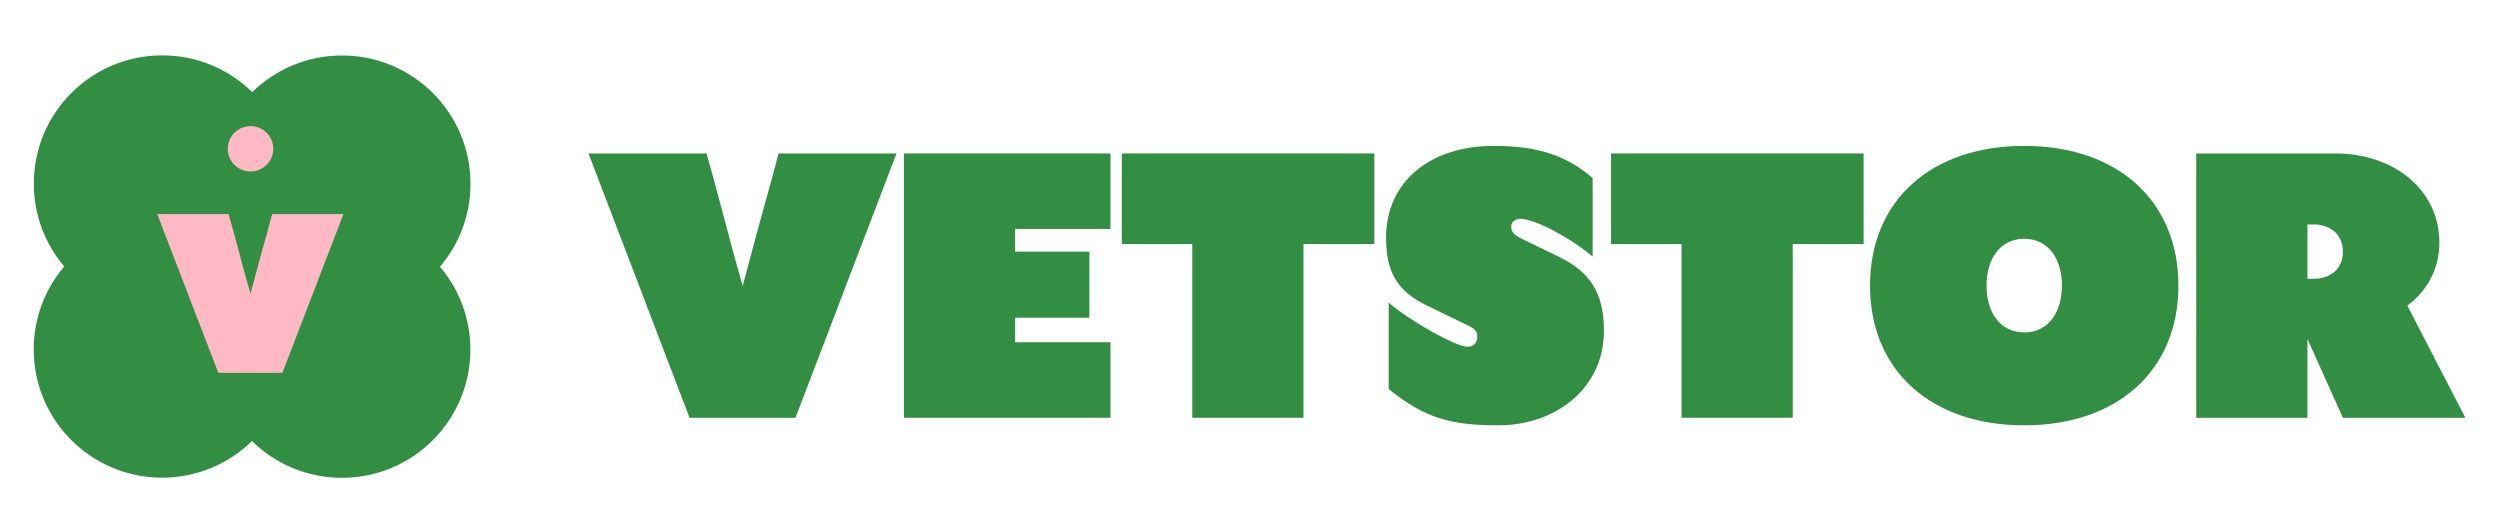
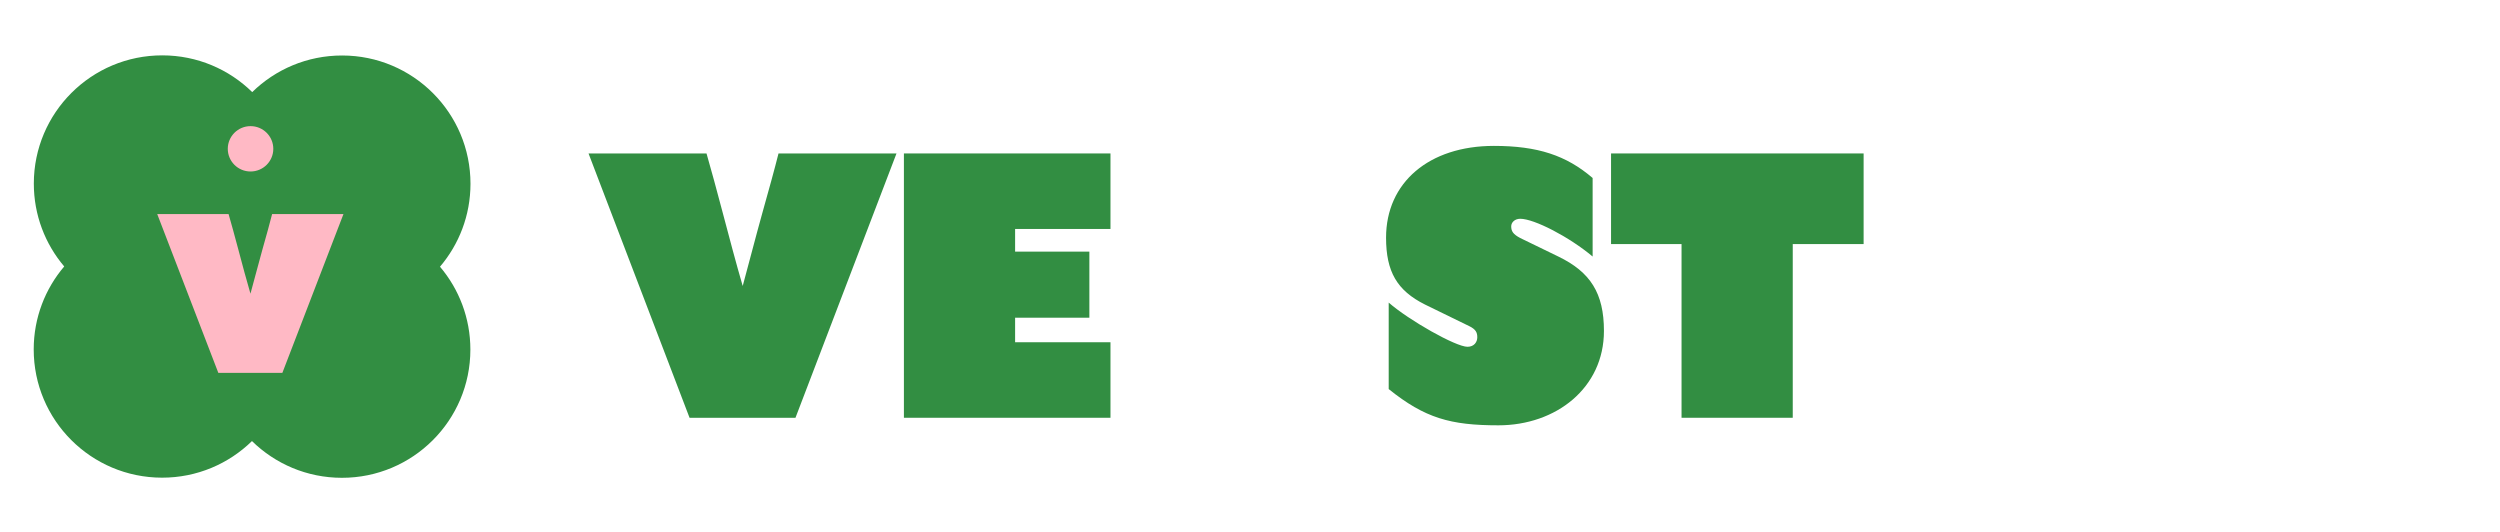
<svg xmlns="http://www.w3.org/2000/svg" fill="none" viewBox="0 0 1011 215" height="215" width="1011">
-   <path fill="#328E42" d="M888.157 168.946V62.054H944.408C968.036 62.054 986.482 76.713 986.482 98.092C986.482 108.628 981.603 117.638 973.524 123.593L997 168.946H947.456L933.127 137.031V168.946H888.157ZM933.127 112.751H935.718C941.206 112.751 947.456 109.697 947.456 101.909C947.456 93.816 941.206 90.762 935.718 90.762H933.127V112.751Z" />
-   <path fill="#328E42" d="M818.597 172C781.249 172 756.248 150.164 756.248 115.5C756.248 80.837 781.249 59 818.597 59C855.945 59 880.946 80.837 880.946 115.5C880.946 150.164 855.945 172 818.597 172ZM803.353 115.5C803.353 126.495 808.993 134.435 818.597 134.435C828.201 134.435 833.841 126.495 833.841 115.5C833.841 104.505 828.201 96.565 818.597 96.565C808.993 96.565 803.353 104.505 803.353 115.5Z" />
  <path fill="#328E42" d="M680.016 98.703H651.509V62.054H753.645V98.703H724.986V168.946H680.016V98.703Z" />
  <path fill="#328E42" d="M605.951 172C586.591 172 576.225 169.099 561.59 157.341V122.372C569.822 129.549 588.725 140.238 593.451 140.238C596.195 140.238 597.414 138.253 597.414 136.42C597.414 134.588 596.957 133.214 594.06 131.839L576.225 123.135C564.944 117.485 560.523 109.85 560.523 96.107C560.523 73.812 577.902 59 604.122 59C621.805 59 633.39 62.818 644.061 71.98V103.742C634.61 95.801 620.433 88.472 614.792 88.472C612.506 88.472 611.134 89.999 611.134 91.526C611.134 93.511 611.896 94.732 614.792 96.26L630.189 103.742C643.147 110.003 648.634 118.554 648.634 133.824C648.634 156.882 629.274 172 605.951 172Z" />
-   <path fill="#328E42" d="M482.164 98.703H453.657V62.054H555.793V98.703H527.134V168.946H482.164V98.703Z" />
  <path fill="#328E42" d="M365.539 168.946V62.054H449.077V92.594H410.509V101.757H440.54V128.48H410.509V138.405H449.077V168.946H365.539Z" />
  <path fill="#328E42" d="M278.854 168.946L238 62.054H285.714C287.696 69.078 289.678 76.103 292.269 86.028C295.013 96.412 297.605 106.185 300.349 115.653C302.94 106.185 305.379 96.565 308.276 86.181C311.019 76.408 313.306 68.162 314.83 62.054H362.545L321.69 168.946H278.854Z" />
  <path fill="#328E42" d="M65.65 22.389C79.807 22.398 92.637 28.064 101.999 37.243C111.374 28.079 124.21 22.432 138.365 22.442C167.048 22.462 190.284 45.697 190.264 74.34C190.256 87.124 185.616 98.824 177.93 107.86C185.604 116.906 190.228 128.613 190.219 141.397C190.199 170.04 166.931 193.244 138.248 193.224C124.09 193.214 111.26 187.549 101.898 178.369C92.524 187.534 79.688 193.18 65.532 193.171C36.849 193.151 13.613 169.915 13.633 141.273C13.642 128.489 18.282 116.789 25.967 107.753C18.294 98.707 13.67 87 13.679 74.216C13.699 45.573 36.967 22.369 65.65 22.389Z" clip-rule="evenodd" fill-rule="evenodd" />
  <path fill="#FFB9C5" d="M101.313 69.353C106.397 69.357 110.521 65.253 110.524 60.187C110.528 55.121 106.409 51.012 101.326 51.008C96.242 51.005 92.118 55.109 92.114 60.175C92.111 65.24 96.229 69.35 101.313 69.353ZM63.582 86.572L88.287 150.779H114.19L138.895 86.572H110.042C109.12 90.241 107.737 95.194 106.078 101.064C105.081 104.615 104.173 108.018 103.287 111.34C102.617 113.852 101.959 116.318 101.285 118.767C99.625 113.08 98.058 107.21 96.399 100.972C94.832 95.01 93.633 90.791 92.435 86.572H63.582Z" clip-rule="evenodd" fill-rule="evenodd" />
</svg>